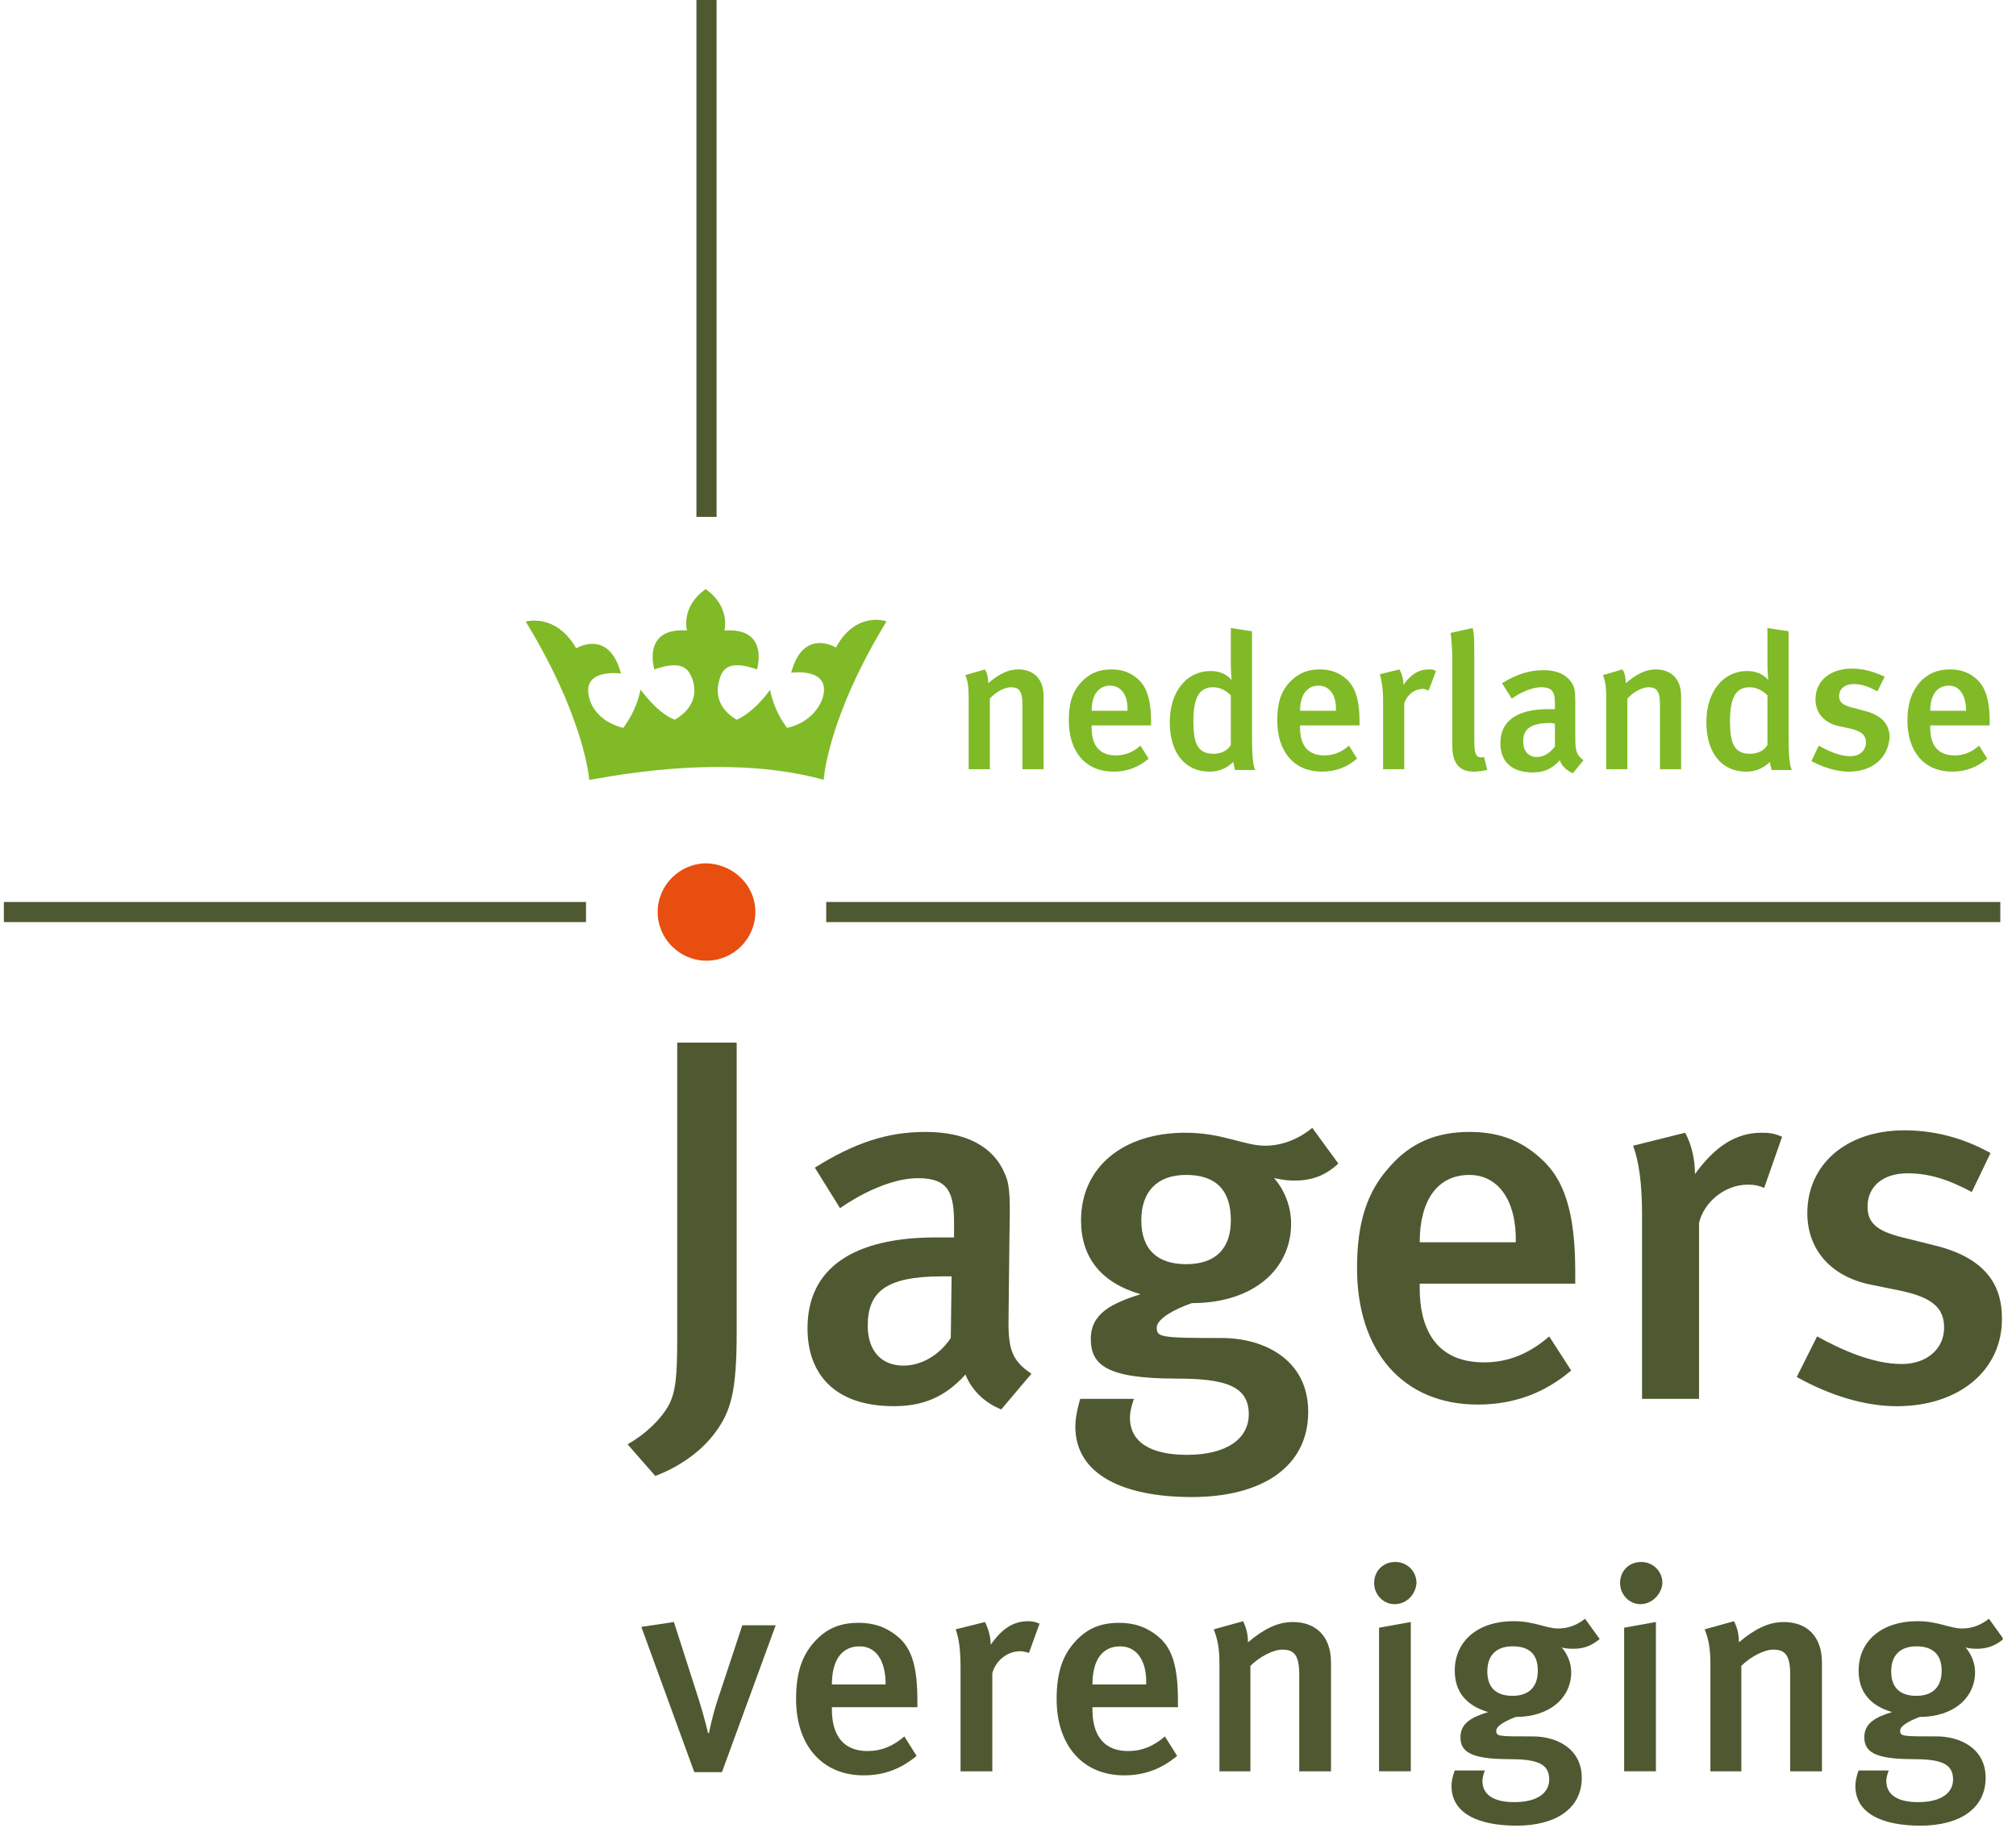
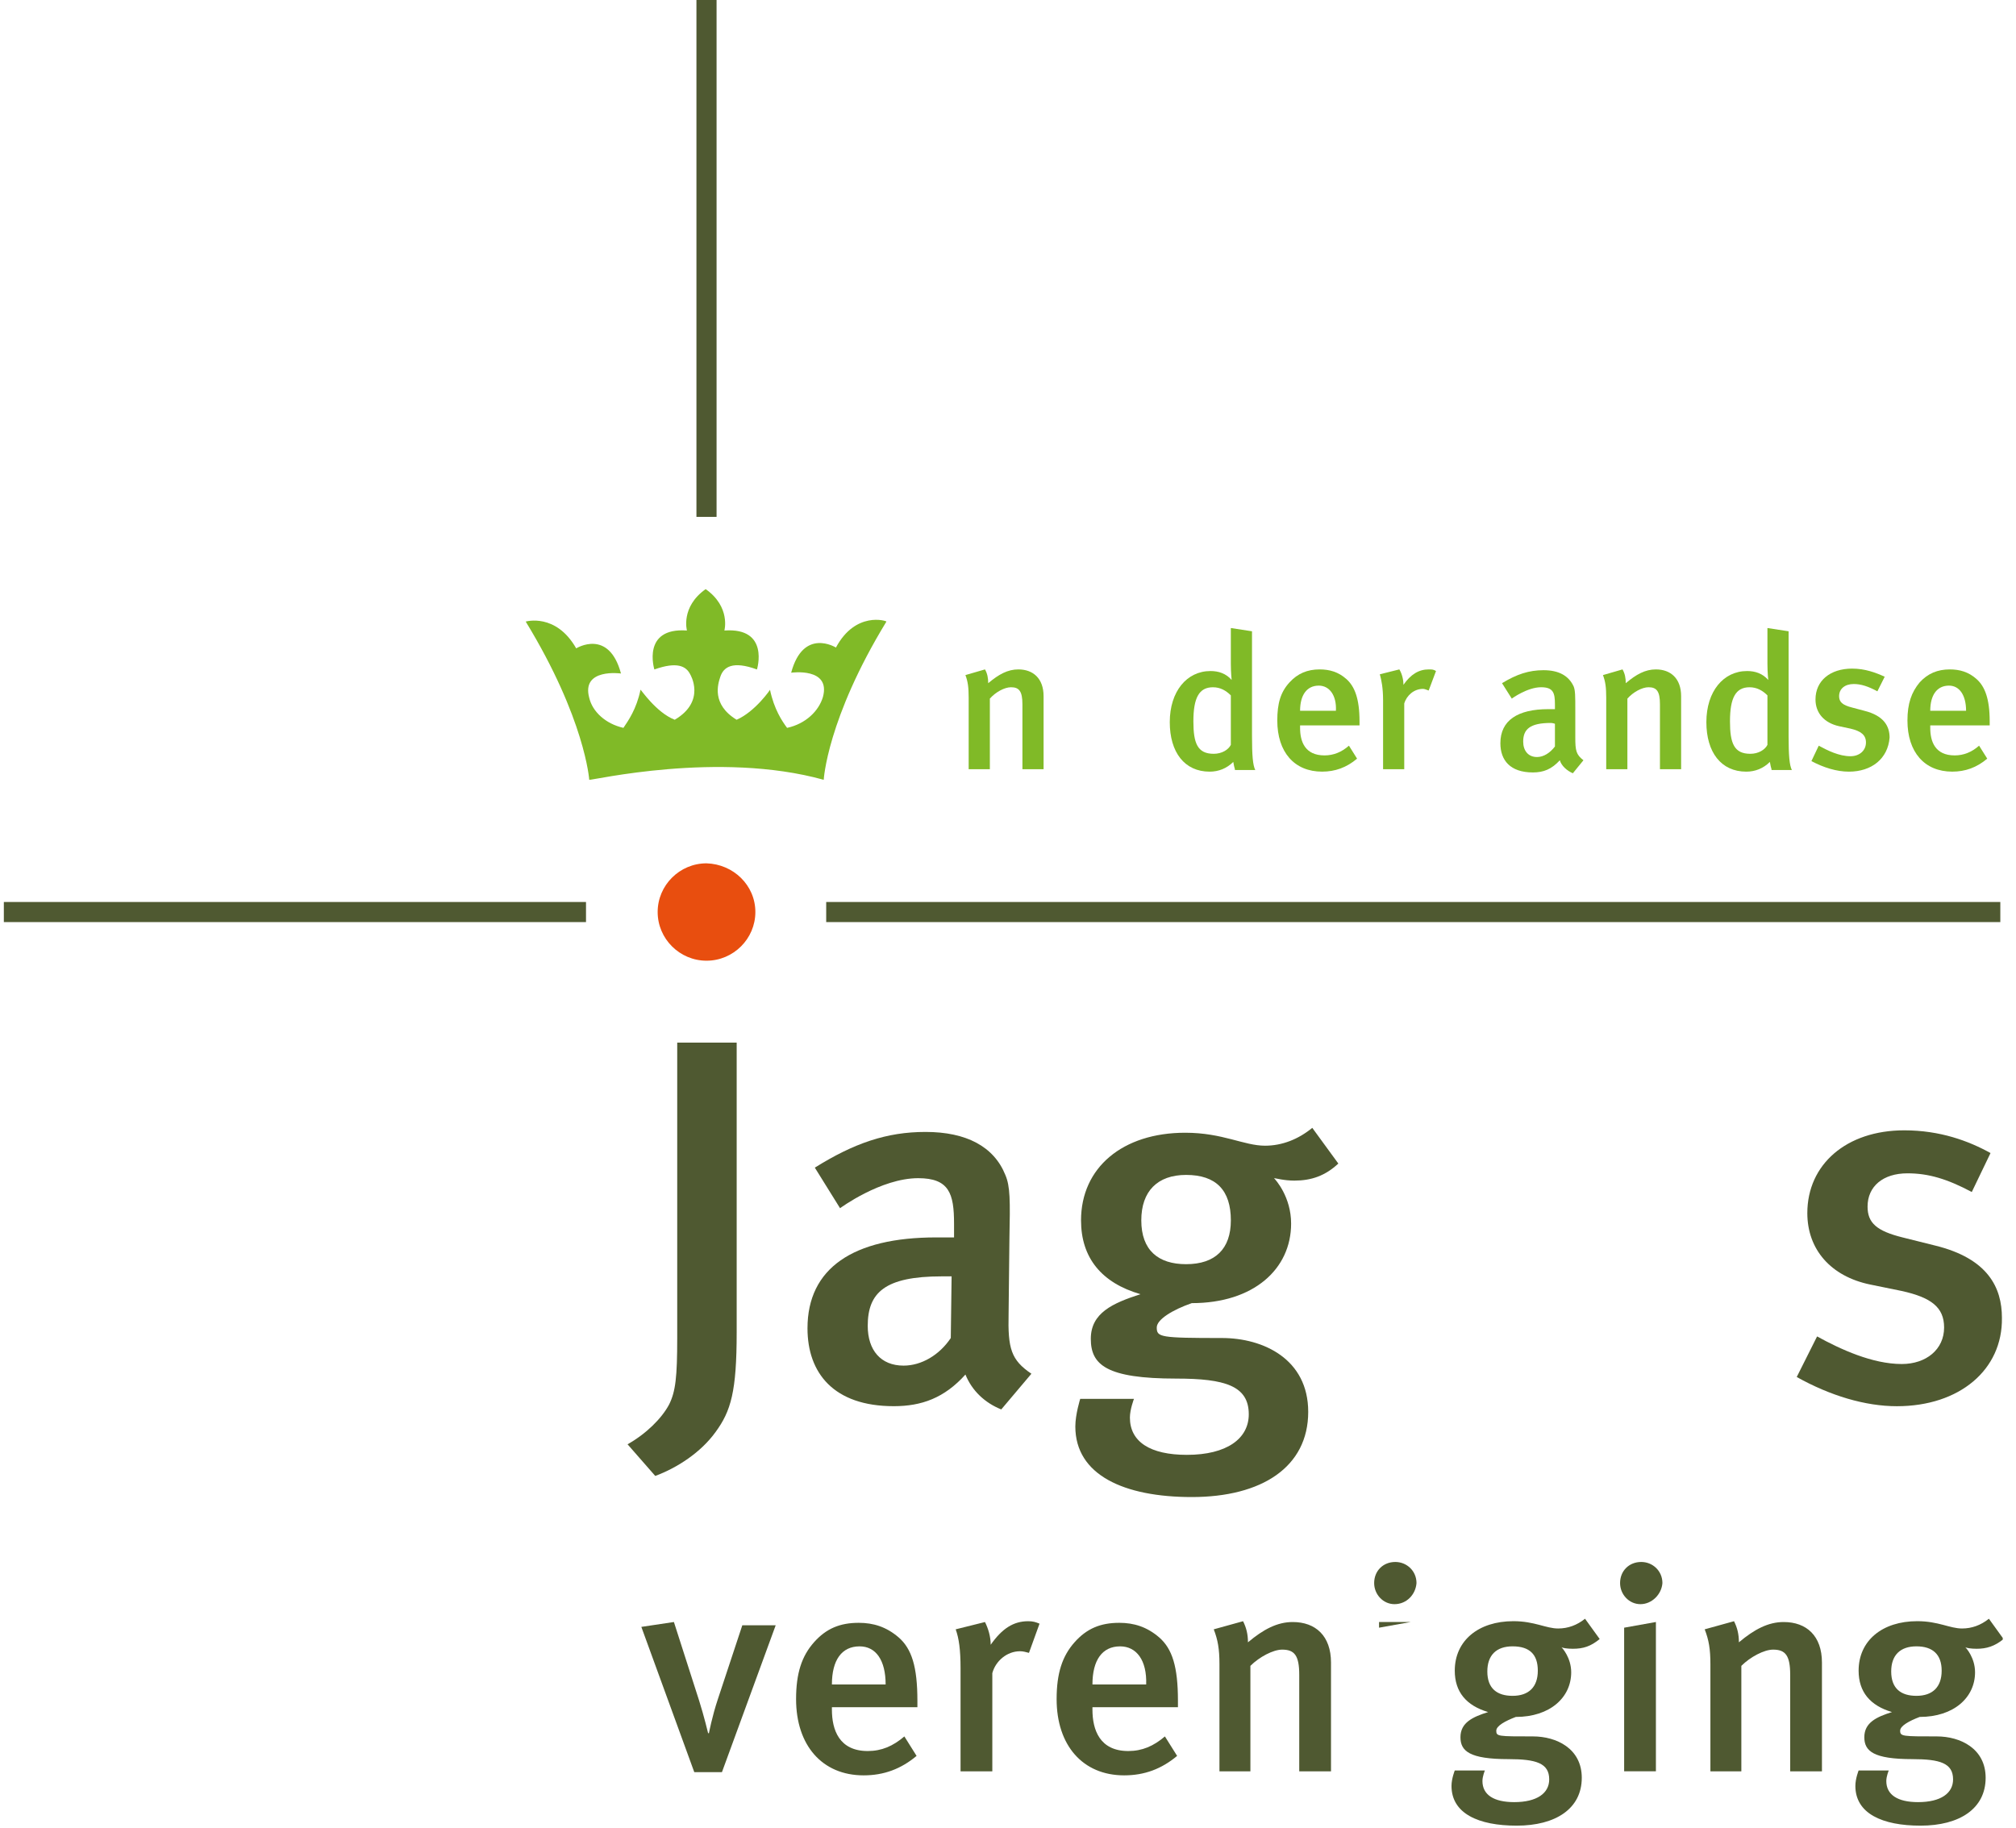
<svg xmlns="http://www.w3.org/2000/svg" width="118" height="107" viewBox="0 0 118 107" fill="none">
  <g id="logo" clip-path="url(#clip0_3294_3152)">
    <path id="Vector" d="M41.88 83.829C41.022 85.017 39.64 85.919 38.353 86.394L36.732 84.542C37.829 83.924 38.734 83.022 39.163 82.215C39.544 81.455 39.639 80.6 39.639 78.32V61.031H43.119V77.987C43.119 81.455 42.785 82.594 41.88 83.829Z" fill="#4F5931" />
    <path id="Vector_2" d="M55.127 74.712C51.791 74.712 50.79 75.662 50.79 77.609C50.79 79.034 51.553 79.937 52.887 79.937C53.936 79.937 54.984 79.319 55.651 78.322L55.699 74.712C55.747 74.712 55.365 74.712 55.127 74.712ZM58.606 82.501C57.653 82.121 56.891 81.409 56.509 80.459C55.27 81.837 53.936 82.311 52.315 82.311C48.789 82.311 47.264 80.364 47.264 77.752C47.264 74.237 49.932 72.432 54.794 72.432H55.842V71.625C55.842 69.868 55.556 68.965 53.745 68.965C51.553 68.965 49.17 70.722 49.17 70.722L47.693 68.348C49.98 66.923 51.886 66.258 54.174 66.258C56.557 66.258 58.177 67.113 58.844 68.775C59.13 69.44 59.13 70.248 59.083 72.527L59.035 76.897C58.987 78.939 59.178 79.604 60.37 80.412L58.606 82.501Z" fill="#4F5931" />
    <path id="Vector_3" d="M69.423 68.774C67.755 68.774 66.802 69.724 66.802 71.434C66.802 73.191 67.802 73.999 69.423 73.999C71.138 73.999 72.044 73.097 72.044 71.434C72.044 69.677 71.186 68.774 69.423 68.774ZM75.761 69.107C75.142 69.107 74.665 68.964 74.57 68.964C74.665 69.059 75.571 70.057 75.571 71.624C75.571 74.284 73.379 76.279 69.757 76.279C68.66 76.659 67.707 77.229 67.707 77.704C67.707 78.273 67.898 78.321 71.52 78.321C73.95 78.321 76.572 79.556 76.572 82.643C76.572 85.873 73.855 87.63 69.757 87.63C65.801 87.63 62.941 86.348 62.941 83.498C62.941 82.786 63.227 81.883 63.227 81.883H66.373C66.373 81.883 66.135 82.501 66.135 82.976C66.135 84.4 67.326 85.16 69.471 85.16C71.806 85.16 73.093 84.211 73.093 82.786C73.093 81.123 71.71 80.696 68.851 80.696C64.752 80.696 63.847 79.888 63.847 78.368C63.847 76.849 65.134 76.279 66.754 75.756C64.466 75.091 63.275 73.619 63.275 71.434C63.275 68.347 65.706 66.305 69.375 66.305C71.567 66.305 72.807 67.064 74.046 67.064C75.046 67.064 76 66.684 76.81 66.019L78.335 68.109C77.572 68.822 76.762 69.107 75.761 69.107Z" fill="#4F5931" />
-     <path id="Vector_4" d="M86.007 68.775C84.148 68.775 83.099 70.248 83.099 72.717H88.723C88.771 70.248 87.674 68.775 86.007 68.775ZM83.099 75.187V75.425C83.099 77.514 83.862 79.747 86.864 79.747C88.294 79.747 89.533 79.224 90.677 78.227L91.964 80.222C90.343 81.599 88.532 82.216 86.483 82.216C82.146 82.216 79.43 79.129 79.43 74.237C79.43 71.577 80.002 69.772 81.336 68.3C82.575 66.875 84.1 66.258 86.007 66.258C87.531 66.258 88.914 66.638 90.2 67.825C91.535 69.013 92.202 70.912 92.202 74.427V75.14H83.099V75.187Z" fill="#4F5931" />
-     <path id="Vector_5" d="M103.261 69.534C102.927 69.392 102.689 69.344 102.308 69.344C100.926 69.344 99.734 70.389 99.448 71.577V81.883H96.112V71.149C96.112 69.202 95.921 67.967 95.588 67.065L98.638 66.305C99.019 67.017 99.21 67.872 99.21 68.727C100.401 67.065 101.64 66.305 103.118 66.305C103.594 66.305 103.88 66.352 104.309 66.542L103.261 69.534Z" fill="#4F5931" />
    <path id="Vector_6" d="M111.028 82.313C109.169 82.313 107.12 81.695 105.166 80.603L106.357 78.228C107.74 78.988 109.598 79.843 111.314 79.843C112.744 79.843 113.792 78.988 113.792 77.706C113.792 76.518 113.03 75.948 111.314 75.568L109.455 75.188C107.168 74.713 105.786 73.146 105.786 71.009C105.786 68.159 108.073 66.164 111.457 66.164C113.554 66.164 115.222 66.781 116.509 67.494L115.412 69.774C113.983 69.014 112.887 68.681 111.647 68.681C110.218 68.681 109.312 69.441 109.312 70.629C109.312 71.579 109.836 72.054 111.362 72.433L113.268 72.909C116.366 73.668 117.176 75.378 117.176 77.136C117.223 80.175 114.698 82.313 111.028 82.313Z" fill="#4F5931" />
    <path id="Vector_7" d="M42.257 103.732H40.637L37.539 95.23L39.445 94.945L40.923 99.552C41.209 100.455 41.447 101.452 41.447 101.452H41.495C41.495 101.452 41.685 100.455 42.019 99.457L43.449 95.135H45.403L42.257 103.732Z" fill="#4F5931" />
    <path id="Vector_8" d="M50.313 96.37C49.264 96.37 48.693 97.177 48.693 98.602H51.838C51.838 97.177 51.266 96.37 50.313 96.37ZM48.693 99.932V100.074C48.693 101.262 49.122 102.497 50.79 102.497C51.6 102.497 52.267 102.212 52.934 101.642L53.649 102.782C52.744 103.541 51.743 103.921 50.551 103.921C48.121 103.921 46.596 102.164 46.596 99.457C46.596 97.937 46.929 96.939 47.644 96.132C48.359 95.325 49.169 94.992 50.265 94.992C51.123 94.992 51.886 95.23 52.601 95.847C53.363 96.512 53.697 97.557 53.697 99.552V99.932H48.693Z" fill="#4F5931" />
    <path id="Vector_9" d="M60.227 96.751C60.036 96.703 59.893 96.656 59.703 96.656C58.94 96.656 58.273 97.226 58.082 97.938V103.685H56.223V97.653C56.223 96.561 56.128 95.896 55.938 95.373L57.653 94.946C57.844 95.326 57.987 95.801 57.987 96.276C58.654 95.326 59.321 94.898 60.179 94.898C60.465 94.898 60.608 94.946 60.846 95.041L60.227 96.751Z" fill="#4F5931" />
    <path id="Vector_10" d="M65.563 96.37C64.514 96.37 63.943 97.177 63.943 98.602H67.088C67.136 97.177 66.516 96.37 65.563 96.37ZM63.943 99.932V100.074C63.943 101.262 64.372 102.497 66.04 102.497C66.85 102.497 67.517 102.212 68.184 101.642L68.899 102.782C67.994 103.541 66.993 103.921 65.801 103.921C63.371 103.921 61.846 102.164 61.846 99.457C61.846 97.937 62.179 96.939 62.894 96.132C63.609 95.325 64.419 94.992 65.515 94.992C66.373 94.992 67.136 95.23 67.851 95.847C68.613 96.512 68.947 97.557 68.947 99.552V99.932H63.943Z" fill="#4F5931" />
    <path id="Vector_11" d="M76.047 103.685V98.033C76.047 96.893 75.761 96.561 75.046 96.561C74.522 96.561 73.712 96.988 73.188 97.511V103.685H71.377V97.416C71.377 96.513 71.281 95.991 71.043 95.373L72.759 94.898C72.949 95.278 73.045 95.658 73.045 96.133C73.95 95.373 74.76 94.946 75.666 94.946C77 94.946 77.906 95.753 77.906 97.321V103.685H76.047Z" fill="#4F5931" />
-     <path id="Vector_12" d="M80.718 103.684V95.277L82.576 94.944V103.684H80.718ZM81.623 93.9C80.956 93.9 80.432 93.329 80.432 92.665C80.432 91.952 80.956 91.43 81.671 91.43C82.338 91.43 82.91 91.952 82.91 92.665C82.862 93.329 82.338 93.9 81.623 93.9Z" fill="#4F5931" />
+     <path id="Vector_12" d="M80.718 103.684V95.277L82.576 94.944H80.718ZM81.623 93.9C80.956 93.9 80.432 93.329 80.432 92.665C80.432 91.952 80.956 91.43 81.671 91.43C82.338 91.43 82.91 91.952 82.91 92.665C82.862 93.329 82.338 93.9 81.623 93.9Z" fill="#4F5931" />
    <path id="Vector_13" d="M88.533 96.369C87.58 96.369 87.056 96.891 87.056 97.841C87.056 98.839 87.628 99.266 88.533 99.266C89.487 99.266 90.011 98.744 90.011 97.794C90.011 96.844 89.534 96.369 88.533 96.369ZM92.06 96.511C91.726 96.511 91.441 96.464 91.393 96.416C91.441 96.464 91.965 97.034 91.965 97.889C91.965 99.361 90.726 100.501 88.724 100.501C88.104 100.738 87.58 101.023 87.58 101.308C87.58 101.641 87.675 101.641 89.725 101.641C91.107 101.641 92.584 102.353 92.584 104.063C92.584 105.868 91.059 106.865 88.772 106.865C86.532 106.865 84.959 106.153 84.959 104.538C84.959 104.111 85.15 103.636 85.15 103.636H86.913C86.913 103.636 86.77 103.968 86.77 104.253C86.77 105.061 87.437 105.488 88.629 105.488C89.963 105.488 90.678 104.966 90.678 104.158C90.678 103.208 89.915 102.971 88.295 102.971C86.007 102.971 85.483 102.496 85.483 101.688C85.483 100.833 86.198 100.501 87.104 100.216C85.817 99.836 85.15 99.029 85.15 97.794C85.15 96.036 86.532 94.896 88.581 94.896C89.82 94.896 90.487 95.324 91.202 95.324C91.774 95.324 92.298 95.134 92.775 94.754L93.633 95.941C93.109 96.369 92.68 96.511 92.06 96.511Z" fill="#4F5931" />
    <path id="Vector_14" d="M95.064 103.684V95.277L96.923 94.944V103.684H95.064ZM96.018 93.9C95.35 93.9 94.826 93.329 94.826 92.665C94.826 91.952 95.35 91.43 96.065 91.43C96.733 91.43 97.304 91.952 97.304 92.665C97.257 93.329 96.685 93.9 96.018 93.9Z" fill="#4F5931" />
    <path id="Vector_15" d="M104.783 103.685V98.033C104.783 96.893 104.497 96.561 103.783 96.561C103.258 96.561 102.448 96.988 101.924 97.511V103.685H100.113V97.416C100.113 96.513 100.018 95.991 99.779 95.373L101.495 94.898C101.686 95.278 101.781 95.658 101.781 96.133C102.686 95.373 103.497 94.946 104.402 94.946C105.737 94.946 106.642 95.753 106.642 97.321V103.685H104.783Z" fill="#4F5931" />
    <path id="Vector_16" d="M112.172 96.369C111.219 96.369 110.695 96.891 110.695 97.841C110.695 98.839 111.266 99.266 112.172 99.266C113.125 99.266 113.649 98.744 113.649 97.794C113.649 96.844 113.125 96.369 112.172 96.369ZM115.699 96.511C115.365 96.511 115.079 96.464 115.031 96.416C115.079 96.464 115.603 97.034 115.603 97.889C115.603 99.361 114.364 100.501 112.363 100.501C111.743 100.738 111.219 101.023 111.219 101.308C111.219 101.641 111.362 101.641 113.363 101.641C114.746 101.641 116.223 102.353 116.223 104.063C116.223 105.868 114.698 106.865 112.41 106.865C110.17 106.865 108.598 106.153 108.598 104.538C108.598 104.111 108.788 103.636 108.788 103.636H110.552C110.552 103.636 110.409 103.968 110.409 104.253C110.409 105.061 111.076 105.488 112.267 105.488C113.602 105.488 114.317 104.966 114.317 104.158C114.317 103.208 113.554 102.971 111.934 102.971C109.646 102.971 109.122 102.496 109.122 101.688C109.122 100.833 109.837 100.501 110.742 100.216C109.455 99.836 108.788 99.029 108.788 97.794C108.788 96.036 110.17 94.896 112.22 94.896C113.459 94.896 114.126 95.324 114.841 95.324C115.413 95.324 115.937 95.134 116.414 94.754L117.271 95.941C116.747 96.369 116.271 96.511 115.699 96.511Z" fill="#4F5931" />
    <path id="Vector_17" d="M48.359 53.386H117.082M0.225 53.386H34.3M41.353 0V30.255" stroke="#4F5931" stroke-width="1.178" stroke-miterlimit="10" />
    <path id="Vector_18" d="M44.213 53.385C44.213 54.952 42.926 56.235 41.354 56.235C39.781 56.235 38.494 54.952 38.494 53.385C38.494 51.818 39.781 50.535 41.354 50.535C42.926 50.583 44.213 51.818 44.213 53.385Z" fill="#E84E0F" />
    <path id="Vector_19" d="M48.929 37.904C48.929 37.904 47.023 36.717 46.308 39.377C46.308 39.377 48.643 39.044 48.167 40.801C47.928 41.609 47.166 42.369 46.07 42.606C45.784 42.226 45.307 41.514 45.069 40.374C45.117 40.326 44.211 41.656 43.115 42.131C41.638 41.229 42.019 40.041 42.162 39.614C42.352 39.044 42.877 38.664 44.306 39.187C44.306 39.187 45.069 36.717 42.4 36.907C42.4 36.907 42.781 35.529 41.304 34.484C39.827 35.529 40.208 36.907 40.208 36.907C37.539 36.717 38.301 39.187 38.301 39.187C39.636 38.712 40.16 38.996 40.398 39.471C40.398 39.471 41.352 41.039 39.493 42.131C38.397 41.704 37.491 40.326 37.491 40.374C37.253 41.514 36.776 42.179 36.49 42.606C35.442 42.369 34.679 41.656 34.489 40.849C34.012 39.092 36.347 39.424 36.347 39.424C35.633 36.764 33.726 37.952 33.726 37.952C32.535 35.862 30.771 36.384 30.771 36.384C34.251 42.084 34.489 45.646 34.489 45.646C34.632 45.694 42.066 43.936 48.214 45.646C48.214 45.646 48.405 42.084 51.884 36.384C51.884 36.337 50.073 35.767 48.929 37.904Z" fill="#80BA27" />
    <path id="Vector_20" d="M59.844 45.026V41.226C59.844 40.466 59.653 40.228 59.177 40.228C58.795 40.228 58.271 40.514 57.938 40.894V45.026H56.698V40.846C56.698 40.228 56.651 39.896 56.508 39.516L57.652 39.184C57.795 39.421 57.842 39.706 57.842 39.991C58.462 39.469 58.986 39.184 59.606 39.184C60.463 39.184 61.083 39.706 61.083 40.751V45.026H59.844Z" fill="#80BA27" />
-     <path id="Vector_21" d="M64.991 40.133C64.276 40.133 63.895 40.703 63.895 41.606H65.992C66.04 40.703 65.611 40.133 64.991 40.133ZM63.895 42.508V42.603C63.895 43.411 64.181 44.218 65.325 44.218C65.849 44.218 66.326 44.028 66.754 43.648L67.231 44.408C66.612 44.931 65.944 45.168 65.182 45.168C63.561 45.168 62.56 44.028 62.56 42.176C62.56 41.178 62.751 40.514 63.275 39.944C63.752 39.421 64.324 39.184 65.039 39.184C65.611 39.184 66.135 39.326 66.612 39.754C67.088 40.181 67.374 40.894 67.374 42.223V42.461H63.895V42.508Z" fill="#80BA27" />
    <path id="Vector_22" d="M72.043 40.704C71.757 40.419 71.424 40.229 70.995 40.229C70.184 40.229 69.851 40.846 69.851 42.224C69.851 43.506 70.089 44.124 71.042 44.124C71.519 44.124 71.9 43.886 72.043 43.601V40.704ZM72.281 45.026C72.234 44.884 72.234 44.836 72.186 44.599C71.805 44.978 71.328 45.169 70.804 45.169C69.327 45.169 68.469 44.029 68.469 42.271C68.469 40.466 69.47 39.279 70.852 39.279C71.328 39.279 71.757 39.422 72.091 39.801C72.091 39.801 72.043 39.374 72.043 38.852V36.762L73.282 36.952V43.079C73.282 44.219 73.33 44.789 73.473 45.074H72.281V45.026Z" fill="#80BA27" />
    <path id="Vector_23" d="M77.192 40.133C76.477 40.133 76.096 40.703 76.096 41.606H78.193C78.241 40.703 77.812 40.133 77.192 40.133ZM76.096 42.508V42.603C76.096 43.411 76.382 44.218 77.526 44.218C78.05 44.218 78.527 44.028 78.956 43.648L79.432 44.408C78.813 44.931 78.145 45.168 77.383 45.168C75.763 45.168 74.762 44.028 74.762 42.176C74.762 41.178 74.952 40.514 75.477 39.944C75.953 39.421 76.525 39.184 77.24 39.184C77.812 39.184 78.336 39.326 78.813 39.754C79.289 40.181 79.575 40.894 79.575 42.223V42.461H76.096V42.508Z" fill="#80BA27" />
    <path id="Vector_24" d="M83.623 40.419C83.48 40.371 83.385 40.324 83.29 40.324C82.765 40.324 82.336 40.703 82.193 41.178V45.026H80.954V40.988C80.954 40.276 80.859 39.801 80.764 39.469L81.907 39.184C82.05 39.421 82.146 39.754 82.146 40.086C82.575 39.469 83.051 39.184 83.623 39.184C83.814 39.184 83.909 39.184 84.052 39.279L83.623 40.419Z" fill="#80BA27" />
-     <path id="Vector_25" d="M86.245 45.169C85.005 45.169 85.005 44.029 85.005 43.554V38.709C85.005 37.949 84.958 37.522 84.91 37.047L86.197 36.762C86.292 37.094 86.292 37.569 86.292 38.329V43.174C86.292 43.934 86.34 44.076 86.435 44.219C86.483 44.314 86.674 44.361 86.864 44.314L87.055 45.074C86.769 45.121 86.531 45.169 86.245 45.169Z" fill="#80BA27" />
    <path id="Vector_26" d="M90.775 42.318C89.536 42.318 89.155 42.698 89.155 43.41C89.155 43.933 89.441 44.313 89.965 44.313C90.346 44.313 90.727 44.075 91.013 43.695V42.365C91.013 42.365 90.87 42.318 90.775 42.318ZM92.062 45.263C91.728 45.12 91.395 44.835 91.299 44.502C90.823 45.025 90.346 45.215 89.727 45.215C88.392 45.215 87.82 44.502 87.82 43.505C87.82 42.175 88.821 41.51 90.632 41.51H91.013V41.225C91.013 40.56 90.918 40.228 90.203 40.228C89.393 40.228 88.487 40.893 88.487 40.893L87.916 39.99C88.773 39.468 89.488 39.23 90.346 39.23C91.252 39.23 91.824 39.563 92.109 40.18C92.205 40.418 92.205 40.75 92.205 41.558V43.173C92.205 43.933 92.252 44.17 92.681 44.502L92.062 45.263Z" fill="#80BA27" />
    <path id="Vector_27" d="M97.16 45.026V41.226C97.16 40.466 96.97 40.228 96.493 40.228C96.112 40.228 95.588 40.514 95.254 40.894V45.026H94.015V40.846C94.015 40.228 93.967 39.896 93.824 39.516L94.968 39.184C95.111 39.421 95.159 39.706 95.159 39.991C95.778 39.469 96.302 39.184 96.922 39.184C97.78 39.184 98.399 39.706 98.399 40.751V45.026H97.16Z" fill="#80BA27" />
    <path id="Vector_28" d="M103.451 40.704C103.165 40.419 102.832 40.229 102.403 40.229C101.593 40.229 101.259 40.846 101.259 42.224C101.259 43.506 101.497 44.124 102.45 44.124C102.927 44.124 103.308 43.886 103.451 43.601V40.704ZM103.69 45.026C103.642 44.884 103.642 44.836 103.594 44.599C103.213 44.978 102.736 45.169 102.212 45.169C100.735 45.169 99.877 44.029 99.877 42.271C99.877 40.466 100.878 39.279 102.26 39.279C102.736 39.279 103.165 39.422 103.499 39.801C103.499 39.801 103.451 39.374 103.451 38.852V36.762L104.69 36.952V43.079C104.69 44.219 104.738 44.789 104.881 45.074H103.69V45.026Z" fill="#80BA27" />
    <path id="Vector_29" d="M108.218 45.169C107.503 45.169 106.74 44.931 106.025 44.551L106.454 43.649C106.979 43.934 107.646 44.266 108.313 44.266C108.837 44.266 109.218 43.934 109.218 43.459C109.218 43.031 108.933 42.794 108.313 42.651L107.646 42.509C106.788 42.319 106.264 41.749 106.264 40.942C106.264 39.849 107.122 39.137 108.408 39.137C109.171 39.137 109.79 39.374 110.315 39.612L109.886 40.467C109.361 40.182 108.933 40.039 108.504 40.039C107.979 40.039 107.646 40.324 107.646 40.752C107.646 41.084 107.836 41.274 108.408 41.416L109.123 41.606C110.267 41.892 110.601 42.509 110.601 43.174C110.505 44.409 109.552 45.169 108.218 45.169Z" fill="#80BA27" />
    <path id="Vector_30" d="M114.077 40.133C113.362 40.133 112.981 40.703 112.981 41.606H115.078C115.078 40.703 114.697 40.133 114.077 40.133ZM112.981 42.508V42.603C112.981 43.411 113.267 44.218 114.411 44.218C114.935 44.218 115.411 44.028 115.84 43.648L116.317 44.408C115.697 44.931 115.03 45.168 114.268 45.168C112.647 45.168 111.646 44.028 111.646 42.176C111.646 41.178 111.885 40.514 112.361 39.944C112.838 39.421 113.41 39.184 114.125 39.184C114.697 39.184 115.221 39.326 115.697 39.754C116.174 40.181 116.46 40.894 116.46 42.223V42.461H112.981V42.508Z" fill="#80BA27" />
  </g>
  <defs>
    <clipPath id="clip0_3294_3152">
      <rect width="117" height="106.914" fill="white" transform="translate(0.225)" />
    </clipPath>
  </defs>
</svg>